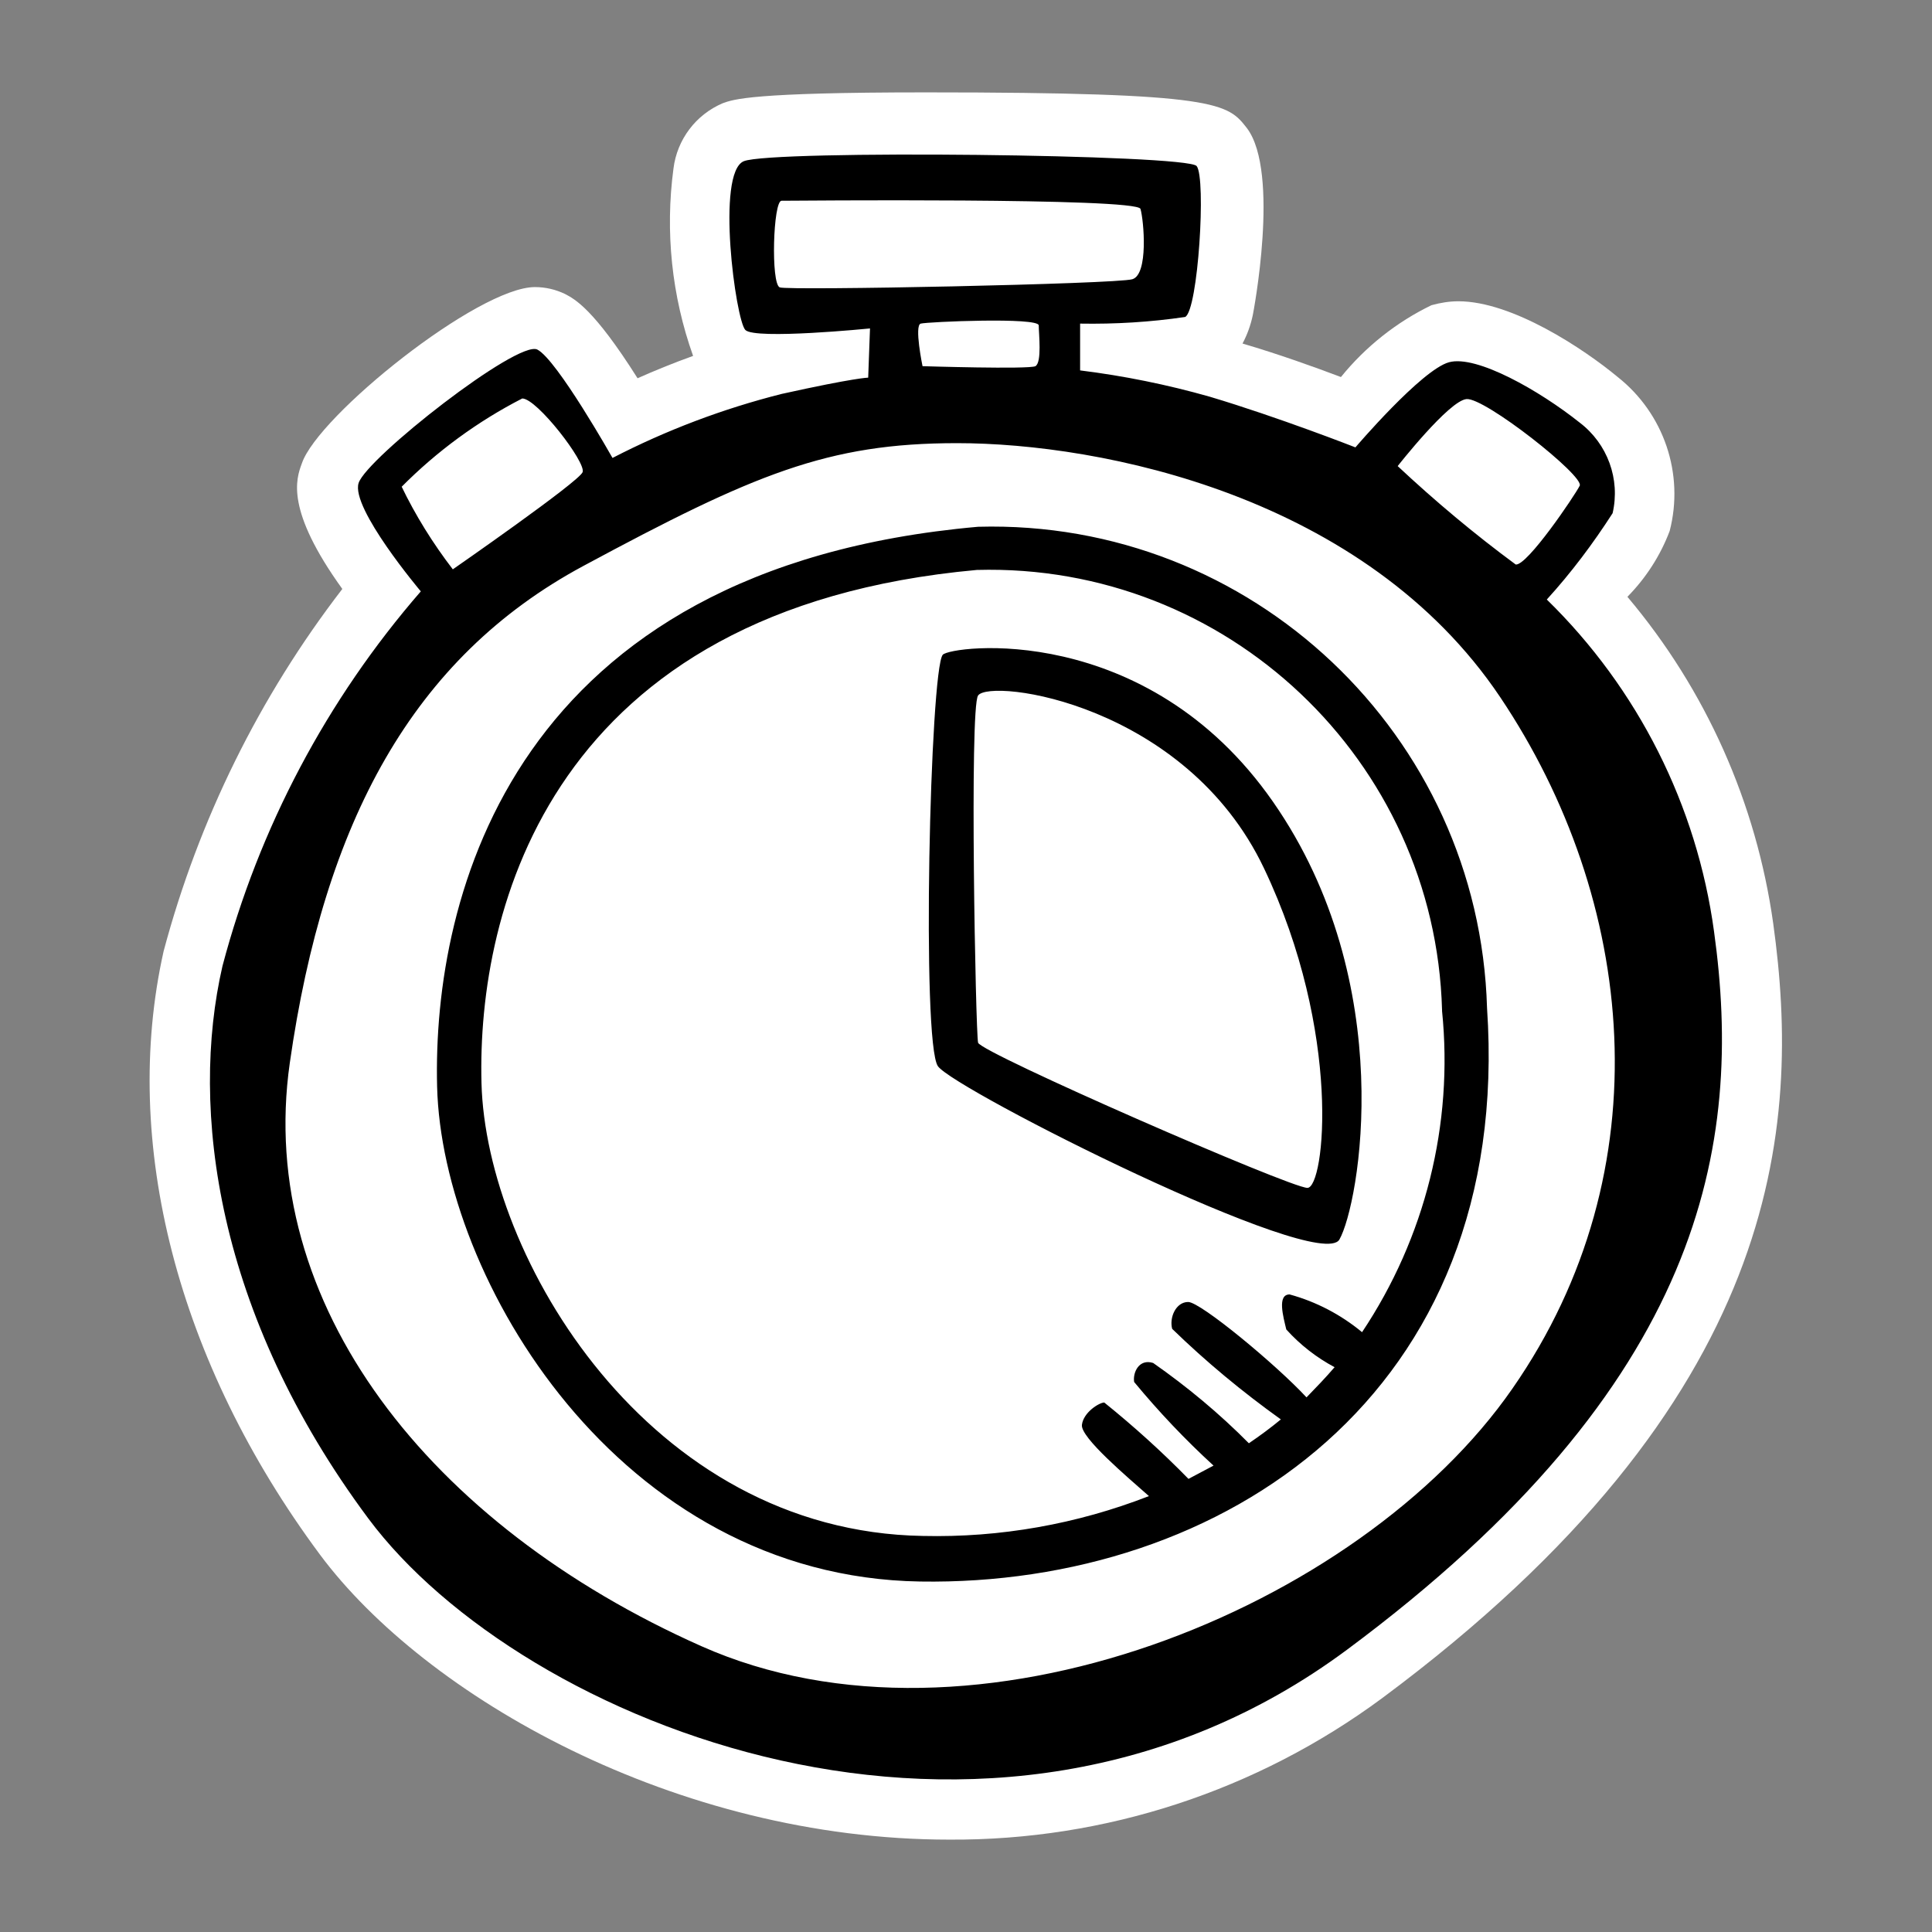
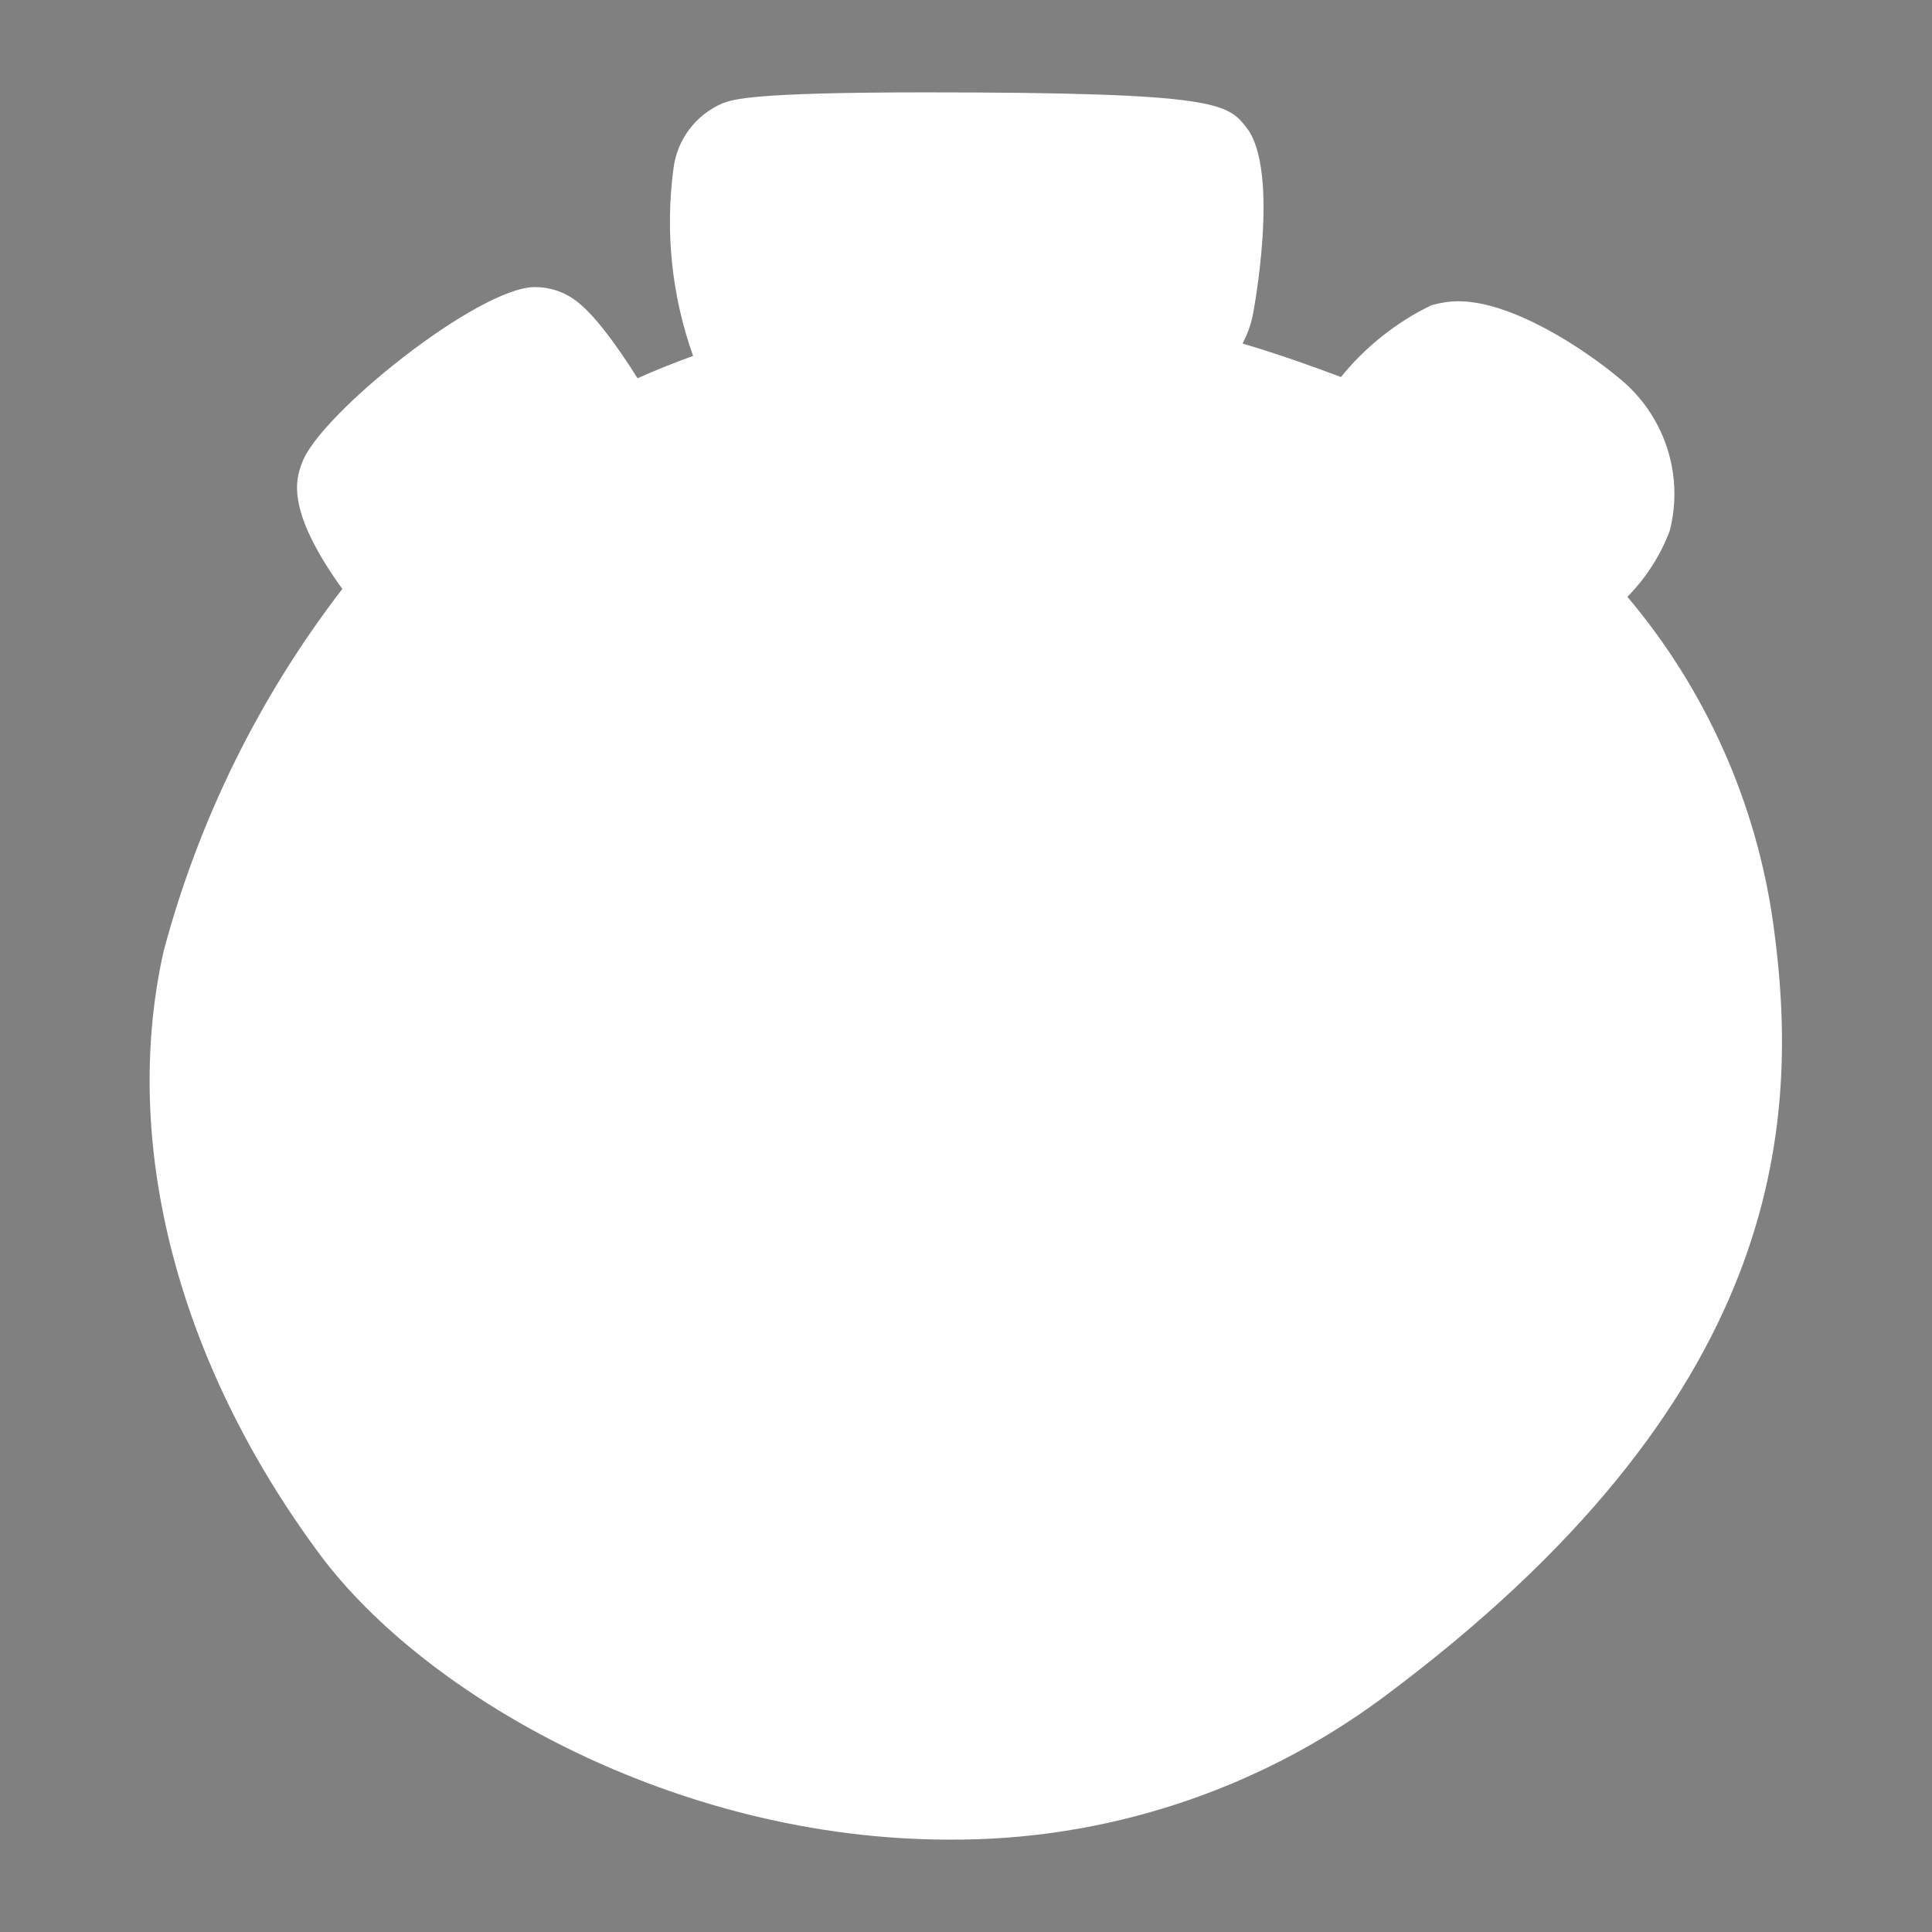
<svg xmlns="http://www.w3.org/2000/svg" version="1.1" id="Ebene_1" x="0px" y="0px" viewBox="0 0 64 64" style="enable-background:new 0 0 64 64;" xml:space="preserve">
  <rect x="0" y="0" width="64" height="64" fill="#808080" stroke="none" />
  <path style="fill:#FFFFFF;" d="M31.45,60.94c-9.07,0-17.36-4.75-20.85-9.44C5.87,45.13,4,37.85,5.42,31.51  c1.16-4.35,3.17-8.43,5.92-12C9.46,16.9,9.8,15.88,10,15.35c0.53-1.58,5.84-5.84,7.72-5.84c0.35,0,0.69,0.08,1,0.23  c0.32,0.17,0.94,0.48,2.4,2.79c0.54-0.24,1.17-0.5,1.84-0.74c-0.71-1.99-0.93-4.12-0.65-6.21c0.12-0.96,0.74-1.78,1.63-2.16  c0.36-0.13,0.95-0.36,6.73-0.36c9.74,0,10,0.37,10.64,1.19c1.1,1.47,0.2,6.15,0.19,6.19c-0.07,0.33-0.18,0.64-0.34,0.94  c1.19,0.35,2.39,0.78,3.26,1.11c0.81-1,1.84-1.82,3-2.38c0.29-0.08,0.59-0.13,0.89-0.13c1.79,0,4.16,1.58,5.28,2.51  c1.53,1.21,2.21,3.21,1.72,5.1c-0.31,0.82-0.79,1.56-1.4,2.18c2.6,3.08,4.27,6.83,4.83,10.82c0.94,6.77,0.31,15.81-12.95,25.66  C41.64,59.32,36.61,60.97,31.45,60.94L31.45,60.94z" />
-   <path d="M32.4,17.45C17,18.81,14.32,29.67,14.48,36s6,16.23,16,16.39s19.65-6.19,18.78-19  C49,24.34,41.45,17.2,32.4,17.45z M45.12,44.13c-0.7-0.58-1.52-1.01-2.4-1.25c-0.42,0-0.21,0.74-0.11,1.16  c0.46,0.51,1,0.93,1.6,1.25c-0.3,0.35-0.61,0.67-0.93,1c-1-1.08-3.51-3.16-3.92-3.16s-0.63,0.52-0.53,0.89  c1.12,1.09,2.33,2.09,3.6,3c-0.34,0.28-0.69,0.54-1.06,0.79c-0.97-0.98-2.04-1.87-3.17-2.66c-0.47-0.15-0.68,0.32-0.63,0.63  c0.81,0.98,1.69,1.91,2.63,2.77l-0.83,0.44c-0.88-0.9-1.81-1.74-2.79-2.53c-0.16,0-0.69,0.32-0.74,0.74s1.51,1.73,2.22,2.36  c-2.39,0.93-4.93,1.38-7.49,1.32c-9.1-0.15-14.47-9.25-14.62-15s2.29-15.72,16.41-17c8.28-0.23,15.18,6.3,15.41,14.58  c0,0.01,0,0.02,0,0.03C48.15,37.24,47.21,41,45.12,44.13L45.12,44.13z M56.78,30.86c-0.57-4.18-2.52-8.05-5.54-11  c0.81-0.89,1.53-1.85,2.18-2.86c0.26-1.13-0.17-2.3-1.09-3C51,12.94,48.91,11.75,48,12s-3.1,2.82-3.1,2.82s-2.55-1-4.83-1.68  c-1.41-0.4-2.84-0.69-4.29-0.87v-1.55c1.16,0.02,2.33-0.05,3.48-0.22c0.43-0.22,0.7-4.61,0.38-5s-14.07-0.54-15-0.16  s-0.27,5.26,0.05,5.59s4.13-0.05,4.13-0.05l-0.06,1.63c0,0-0.43,0-2.87,0.54c-1.94,0.49-3.82,1.2-5.6,2.12c0,0-1.84-3.26-2.49-3.59  s-5.65,3.59-5.92,4.42c-0.27,0.83,2.06,3.59,2.06,3.59C10.83,23.17,8.58,27.42,7.37,32c-1.09,4.73-0.22,11.51,4.83,18.3  s20.58,13.14,32.42,4.35S57.76,37.92,56.78,30.86z M48.58,13.22c0.6-0.06,3.91,2.55,3.75,2.87c-0.16,0.32-1.74,2.66-2.12,2.61  c-1.37-1.01-2.67-2.1-3.91-3.26C46.3,15.44,48,13.27,48.58,13.22z M25.83,9.52c-0.3-0.12-0.22-2.87,0.06-2.87s11.78-0.11,11.89,0.27  s0.27,2.17-0.27,2.33S26.1,9.63,25.83,9.52z M34.3,12.13c-0.21,0.11-3.74,0-3.74,0s-0.28-1.35-0.06-1.41s3.91-0.22,3.91,0.06  S34.52,12,34.3,12.13z M13.3,16.13c1.17-1.18,2.52-2.17,4-2.93c0.49,0,2.12,2.12,2,2.44S15,18.86,15,18.86  c-0.66-0.86-1.24-1.79-1.71-2.77L13.3,16.13z M50.1,46c-5.05,7.28-17.86,12.54-26.87,8.53S8.46,43.19,9.6,35.21  s4.07-13.42,9.72-16.46s8.09-4.07,12.38-4.07c4.78,0,13.52,1.74,18,8.42S55.15,38.74,50.1,46z M31.23,21.69  c-0.42,0.5-0.71,12.85-0.16,13.63s12.65,6.88,13.3,5.74s2-8.47-2.2-14.5S31.49,21.39,31.23,21.69z M43.31,39.35  c-0.57,0-10.83-4.48-10.91-4.81s-0.29-11.1,0-11.5c0.4-0.58,6.87,0.26,9.47,5.72S43.88,39.35,43.31,39.35z" />
</svg>